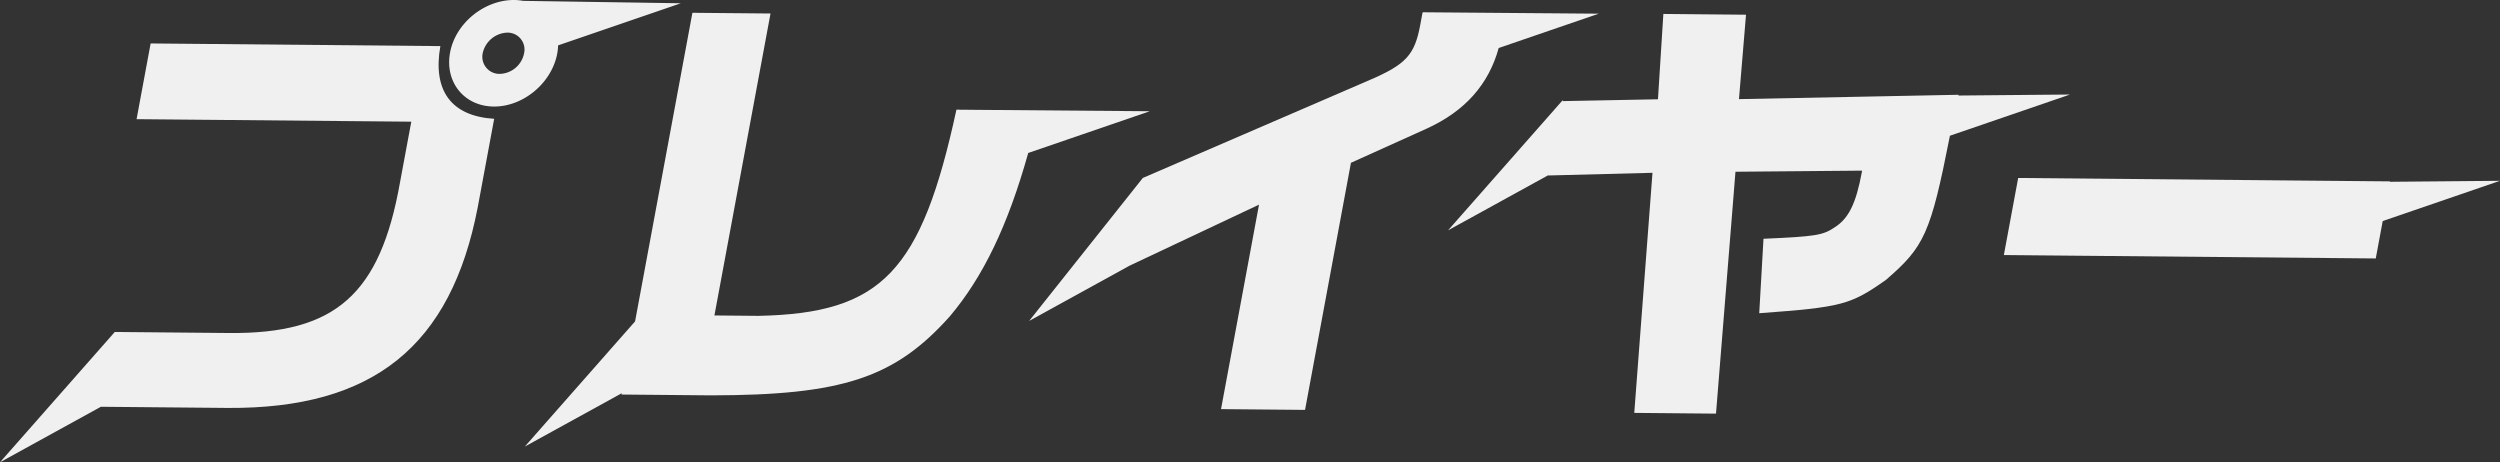
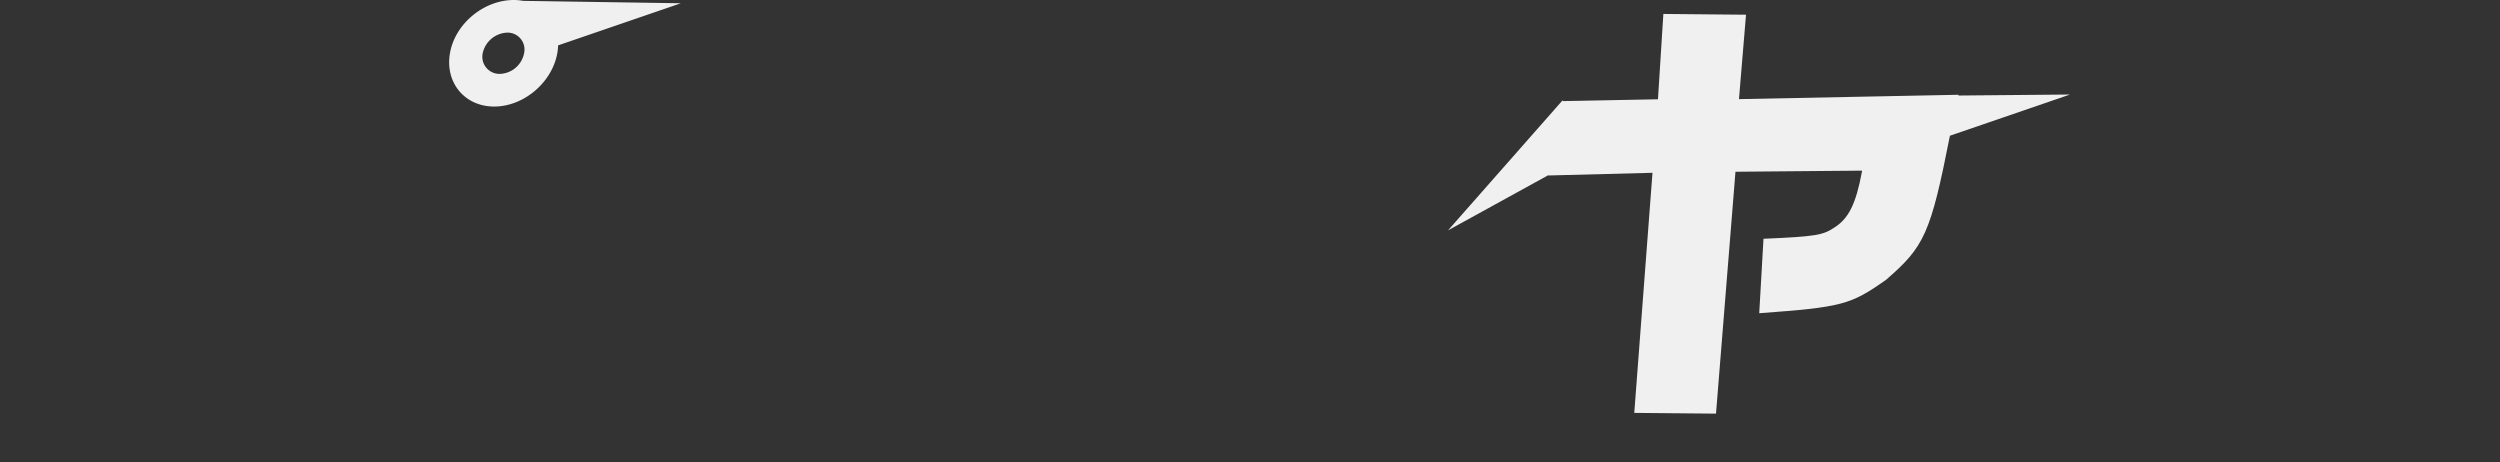
<svg xmlns="http://www.w3.org/2000/svg" width="973.534" height="180.016" viewBox="0 0 973.534 180.016">
  <rect x="0" y="0" width="973.534" height="180.016" fill="#333333" stroke="none" />
  <defs>
    <clipPath id="a">
      <rect width="973.534" height="180.016" fill="#f0f0f0" />
    </clipPath>
  </defs>
  <g clip-path="url(#a)">
-     <path d="M171.48,23.026,58.662,21.993,53.184,51.477l106.983.979-4.4,23.658c-7.748,43.612-25.135,59.017-66.514,58.637L44.7,134.344,0,185.089l39.285-21.614,49.512.453c56.619.342,86.851-24.141,97.243-78.163l6.4-34.427C175.8,50.3,168.411,40.506,171.48,23.026" transform="translate(0 -5.073)" fill="#f0f0f0" />
    <path d="M244.7,41.489c11.494.1,22.6-9.167,24.737-20.643a19.913,19.913,0,0,0,.332-3.175l0,0,47.807-16.4L256.109.338A18.634,18.634,0,0,0,252.762,0c-11.67-.106-22.925,8.987-25.057,20.464s5.5,20.918,17,21.024m-4.264-20.908a10.183,10.183,0,0,1,9.434-7.872,6.585,6.585,0,0,1,6.659,8.02,9.946,9.946,0,0,1-9.644,8.047,6.673,6.673,0,0,1-6.449-8.194" transform="translate(-52.441 0)" fill="#f0f0f0" />
-     <path d="M703.772,20.125,742.724,6.759,674.11,6.208l.193.157-.2,0-.886,4.767c-2.165,11.652-5.506,15.337-19.563,21.4l-88.43,38.179,0-.026-.03.037-.056.025-.012.061-44.211,55.6,39.109-21.518,50.411-23.767-14.793,79.626,32.715.3,17.876-96.221,29.581-13.346c14.838-6.795,24.016-17.131,27.955-31.351" transform="translate(-120.156 -1.432)" fill="#f0f0f0" />
-     <path d="M509.021,44.812l-68.614-.552-6.681-.061c-13.688,63.188-29.083,79.318-77.09,80.294l-17.153-.158L361.328,6.752l-30.414-.278L308.588,126.646l-42.926,48.735,37.728-20.758-.095.509,34.836.319c51.2-.061,71.58-6.772,93.049-30.8,12.866-15.274,22.534-35.124,30.5-63.589Z" transform="translate(-61.278 -1.493)" fill="#f0f0f0" />
    <path d="M975.156,38.439l-43.461.392c.021-.1.043-.2.065-.293l-27.1.536h0L846.244,40.23,848.985,7.36l-32.184-.3-2.1,33.229-37.123.715.078-.419-44.7,50.746,39.055-21.488-.023.12,40.58-1.043-7.095,93.491,31.829.292,7.58-94.194,49.323-.432-.1.53c-2.3,12.359-5.147,18.168-10.754,21.654-4.448,2.966-7.2,3.471-27.555,4.346L854.135,123.6c32.146-2.359,35.493-3.212,49.355-12.989,14.917-12.876,17.388-17.957,24.9-56.124Z" transform="translate(-169.065 -1.63)" fill="#f0f0f0" />
-     <path d="M1207.49,91.187l-42.834.385.03-.161-144.824-1.326-5.576,30.014,144.824,1.326,2.706-14.566Z" transform="translate(-233.957 -20.779)" fill="#f0f0f0" />
  </g>
</svg>